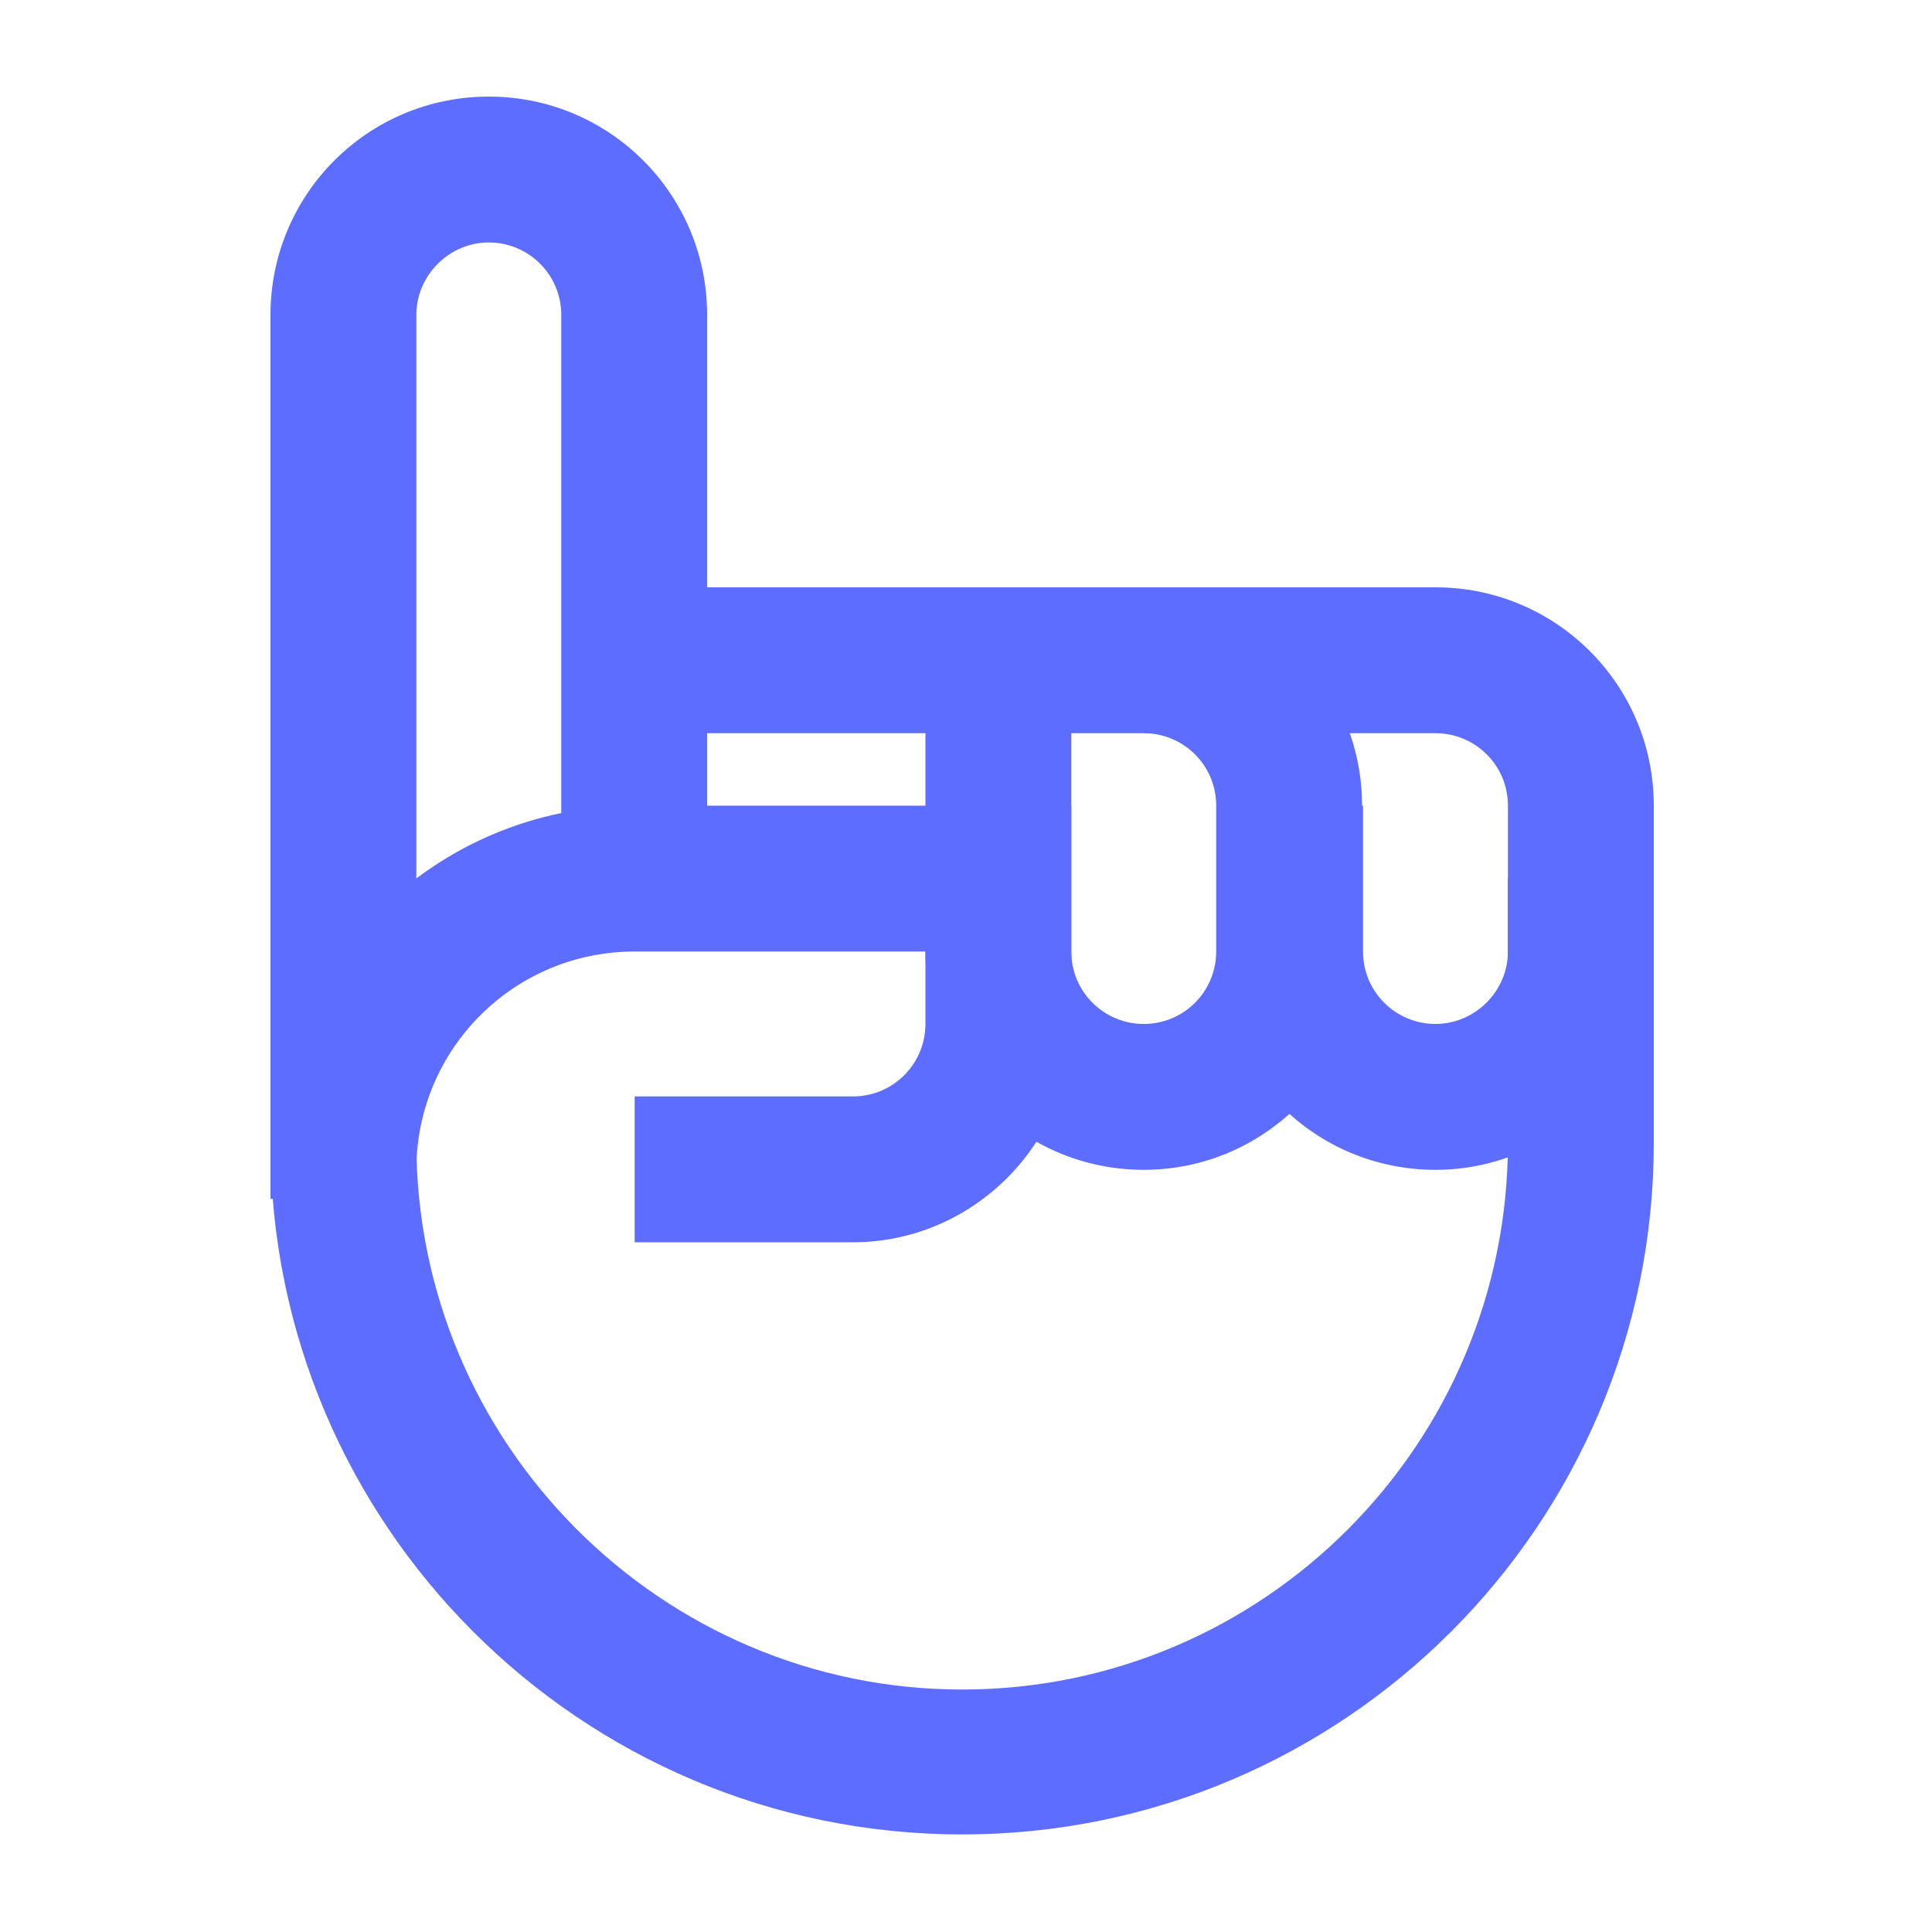
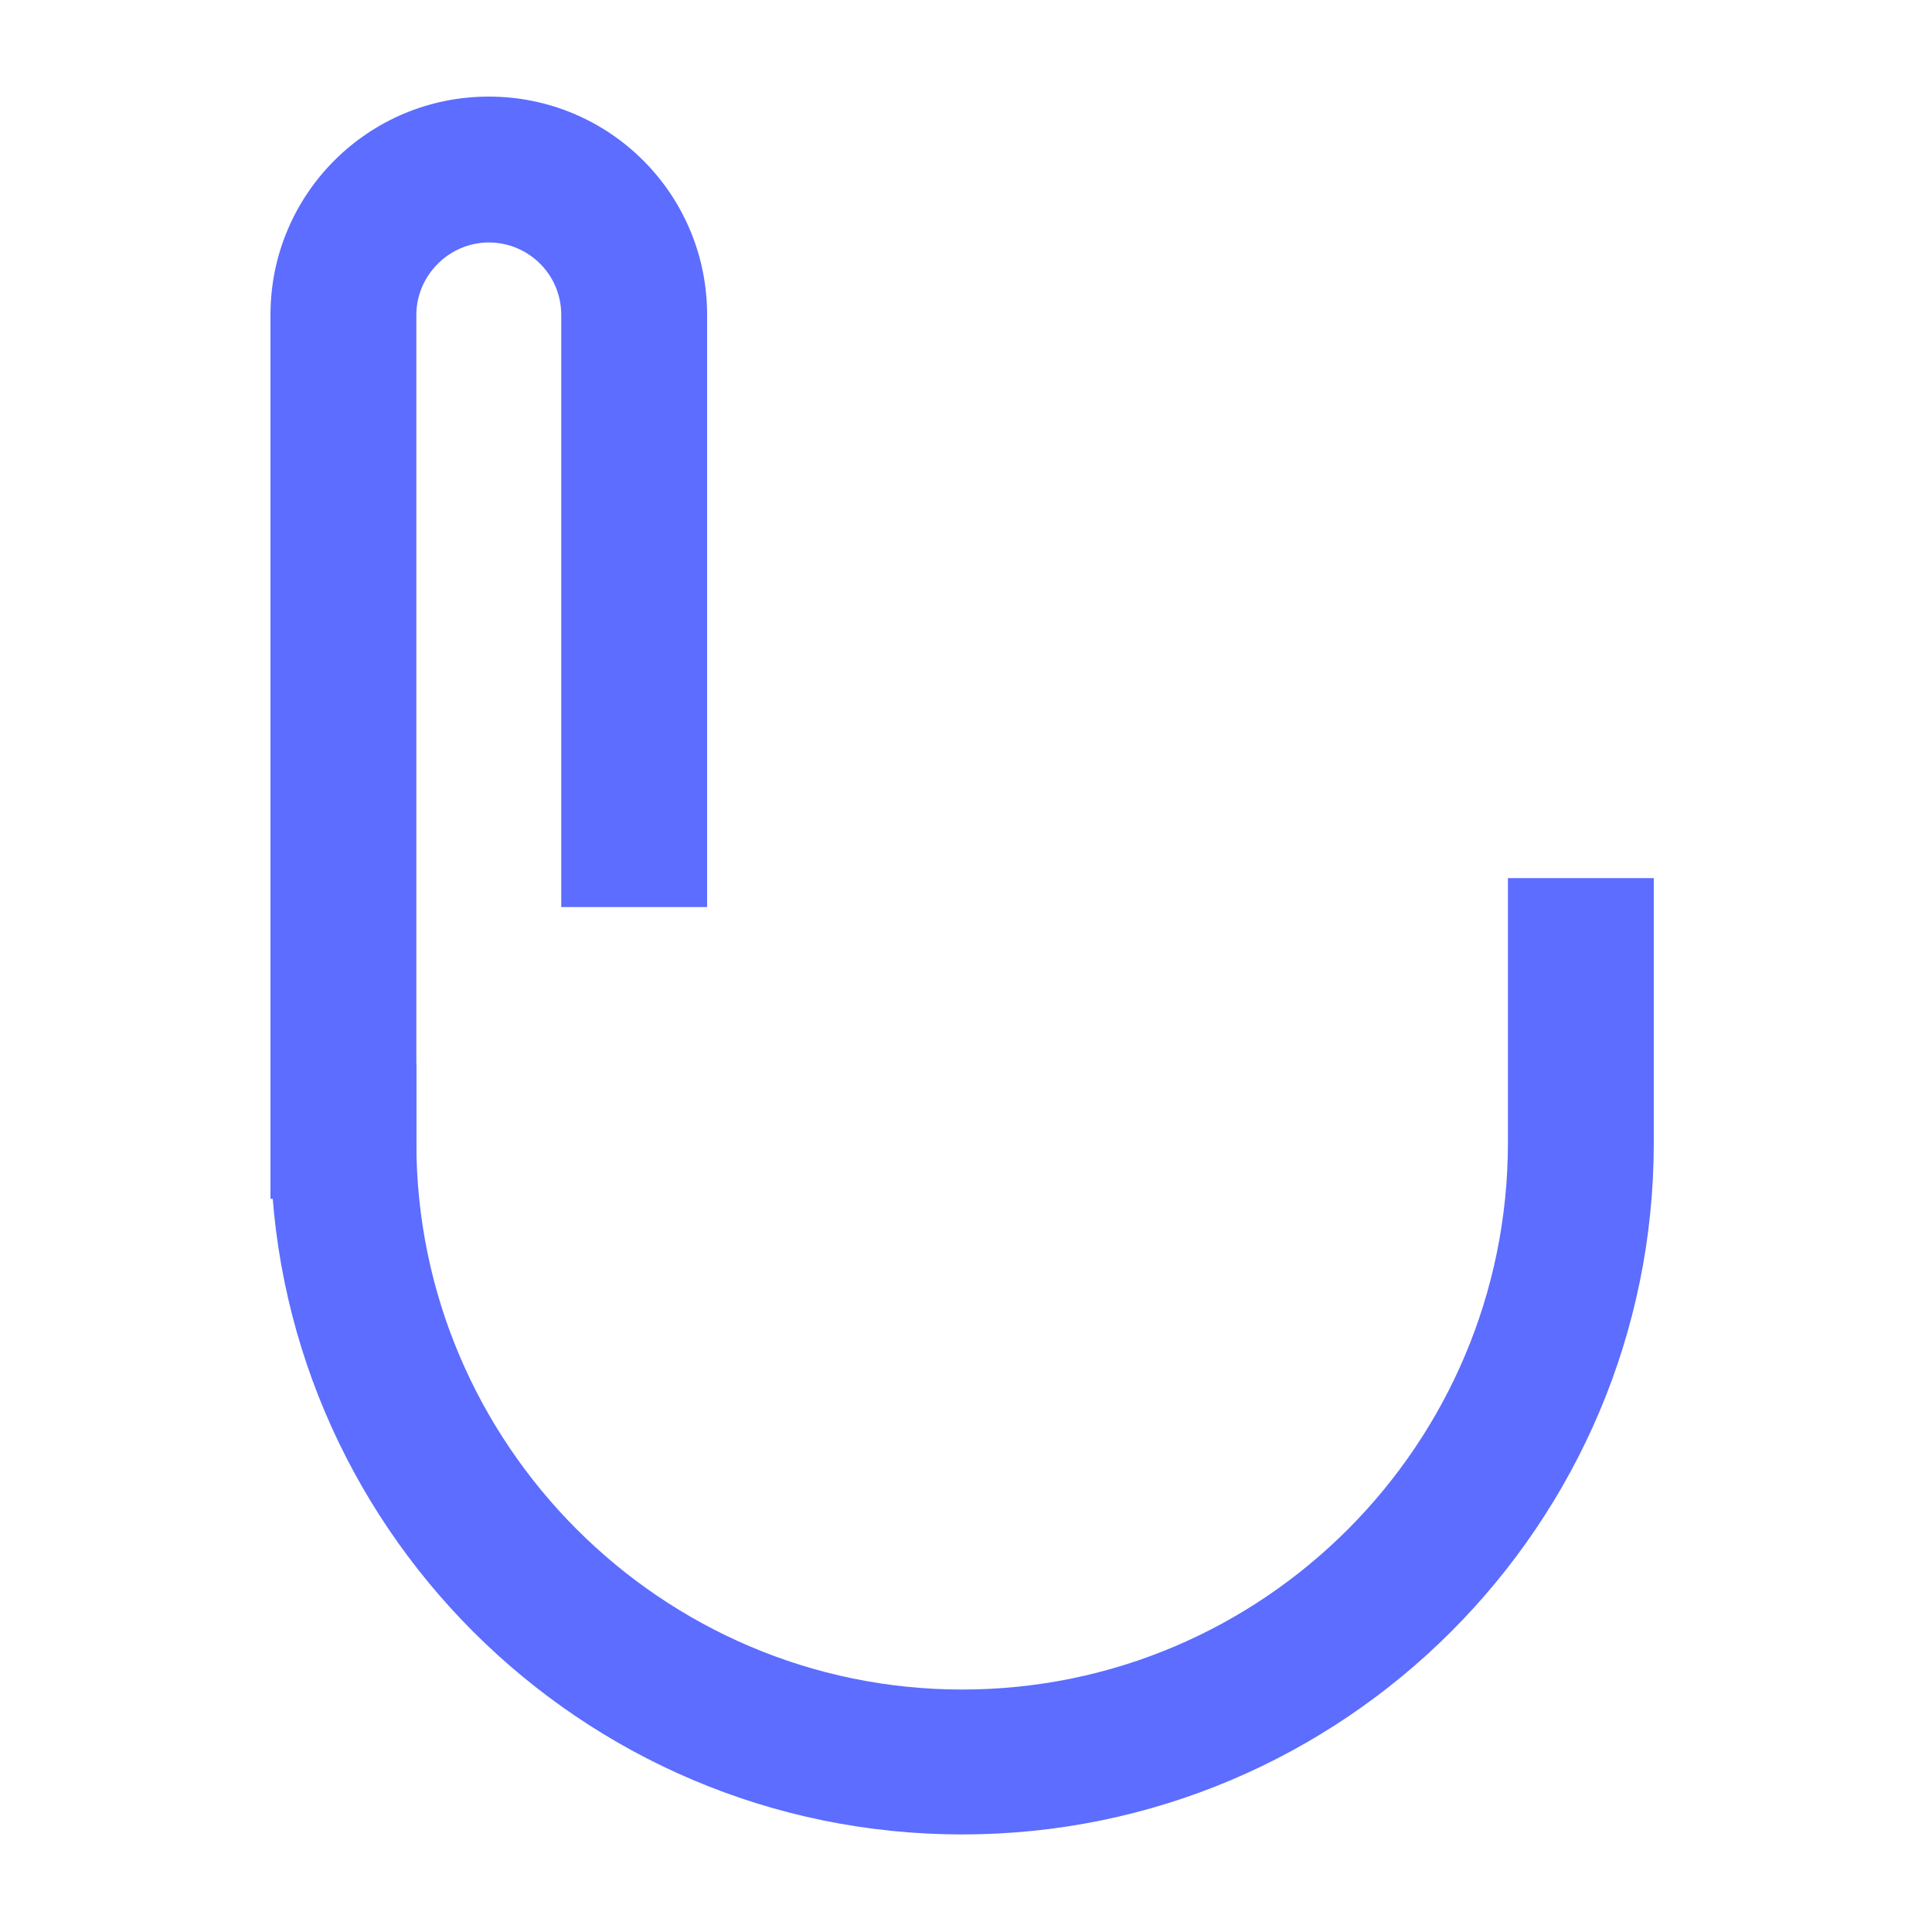
<svg xmlns="http://www.w3.org/2000/svg" width="200" height="200" viewBox="0 0 200 200" fill="none">
  <path d="M43.1 124.1H28V32.6C28 20.1 38.1 10 50.6 10C63.1 10 73.2 20.1 73.2 32.6V93.9H58.1V32.6C58.1 28.4 54.7 25.1 50.6 25.1C46.5 25.1 43.1 28.5 43.1 32.6V124.1Z" fill="#5C6DFF" />
-   <path d="M148.6 121.1C136.1 121.1 126 111 126 98.5V83.4H141.1V98.5C141.1 102.7 144.5 106 148.6 106C152.7 106 156.1 102.6 156.1 98.5V83.4C156.1 79.2 152.7 75.9 148.6 75.9H118.5V60.8H148.6C161.1 60.8 171.2 70.9 171.2 83.4V98.5C171.2 110.9 161 121.1 148.6 121.1Z" fill="#5C6DFF" />
-   <path d="M88.3 128.6H65.7V113.5H88.3C92.5 113.5 95.8 110.1 95.8 106V98.5H65.7C53.2 98.5 43.1 108.6 43.1 121.1H28C28 100.3 44.9 83.4 65.7 83.4H110.9V106C110.9 118.4 100.7 128.6 88.3 128.6Z" fill="#5C6DFF" />
  <path d="M99.6 189.9C60.1 189.9 28 157.8 28 118.3V110.1H43.1V118.3C43.1 149.5 68.5 174.9 99.6 174.9C130.8 174.9 156.1 149.5 156.1 118.3V90.9H171.2V118.3C171.2 157.8 139.1 189.9 99.6 189.9Z" fill="#5C6DFF" />
-   <path d="M118.4 121.1C105.9 121.1 95.8 111 95.8 98.5V75.9H110.9V98.5C110.9 102.7 114.3 106 118.4 106C122.6 106 125.9 102.6 125.9 98.5V83.4C125.9 79.2 122.5 75.9 118.4 75.9H69.9V60.8H118.4C130.9 60.8 141 70.9 141 83.4V98.5C141 110.9 130.9 121.1 118.4 121.1Z" fill="#5C6DFF" />
</svg>